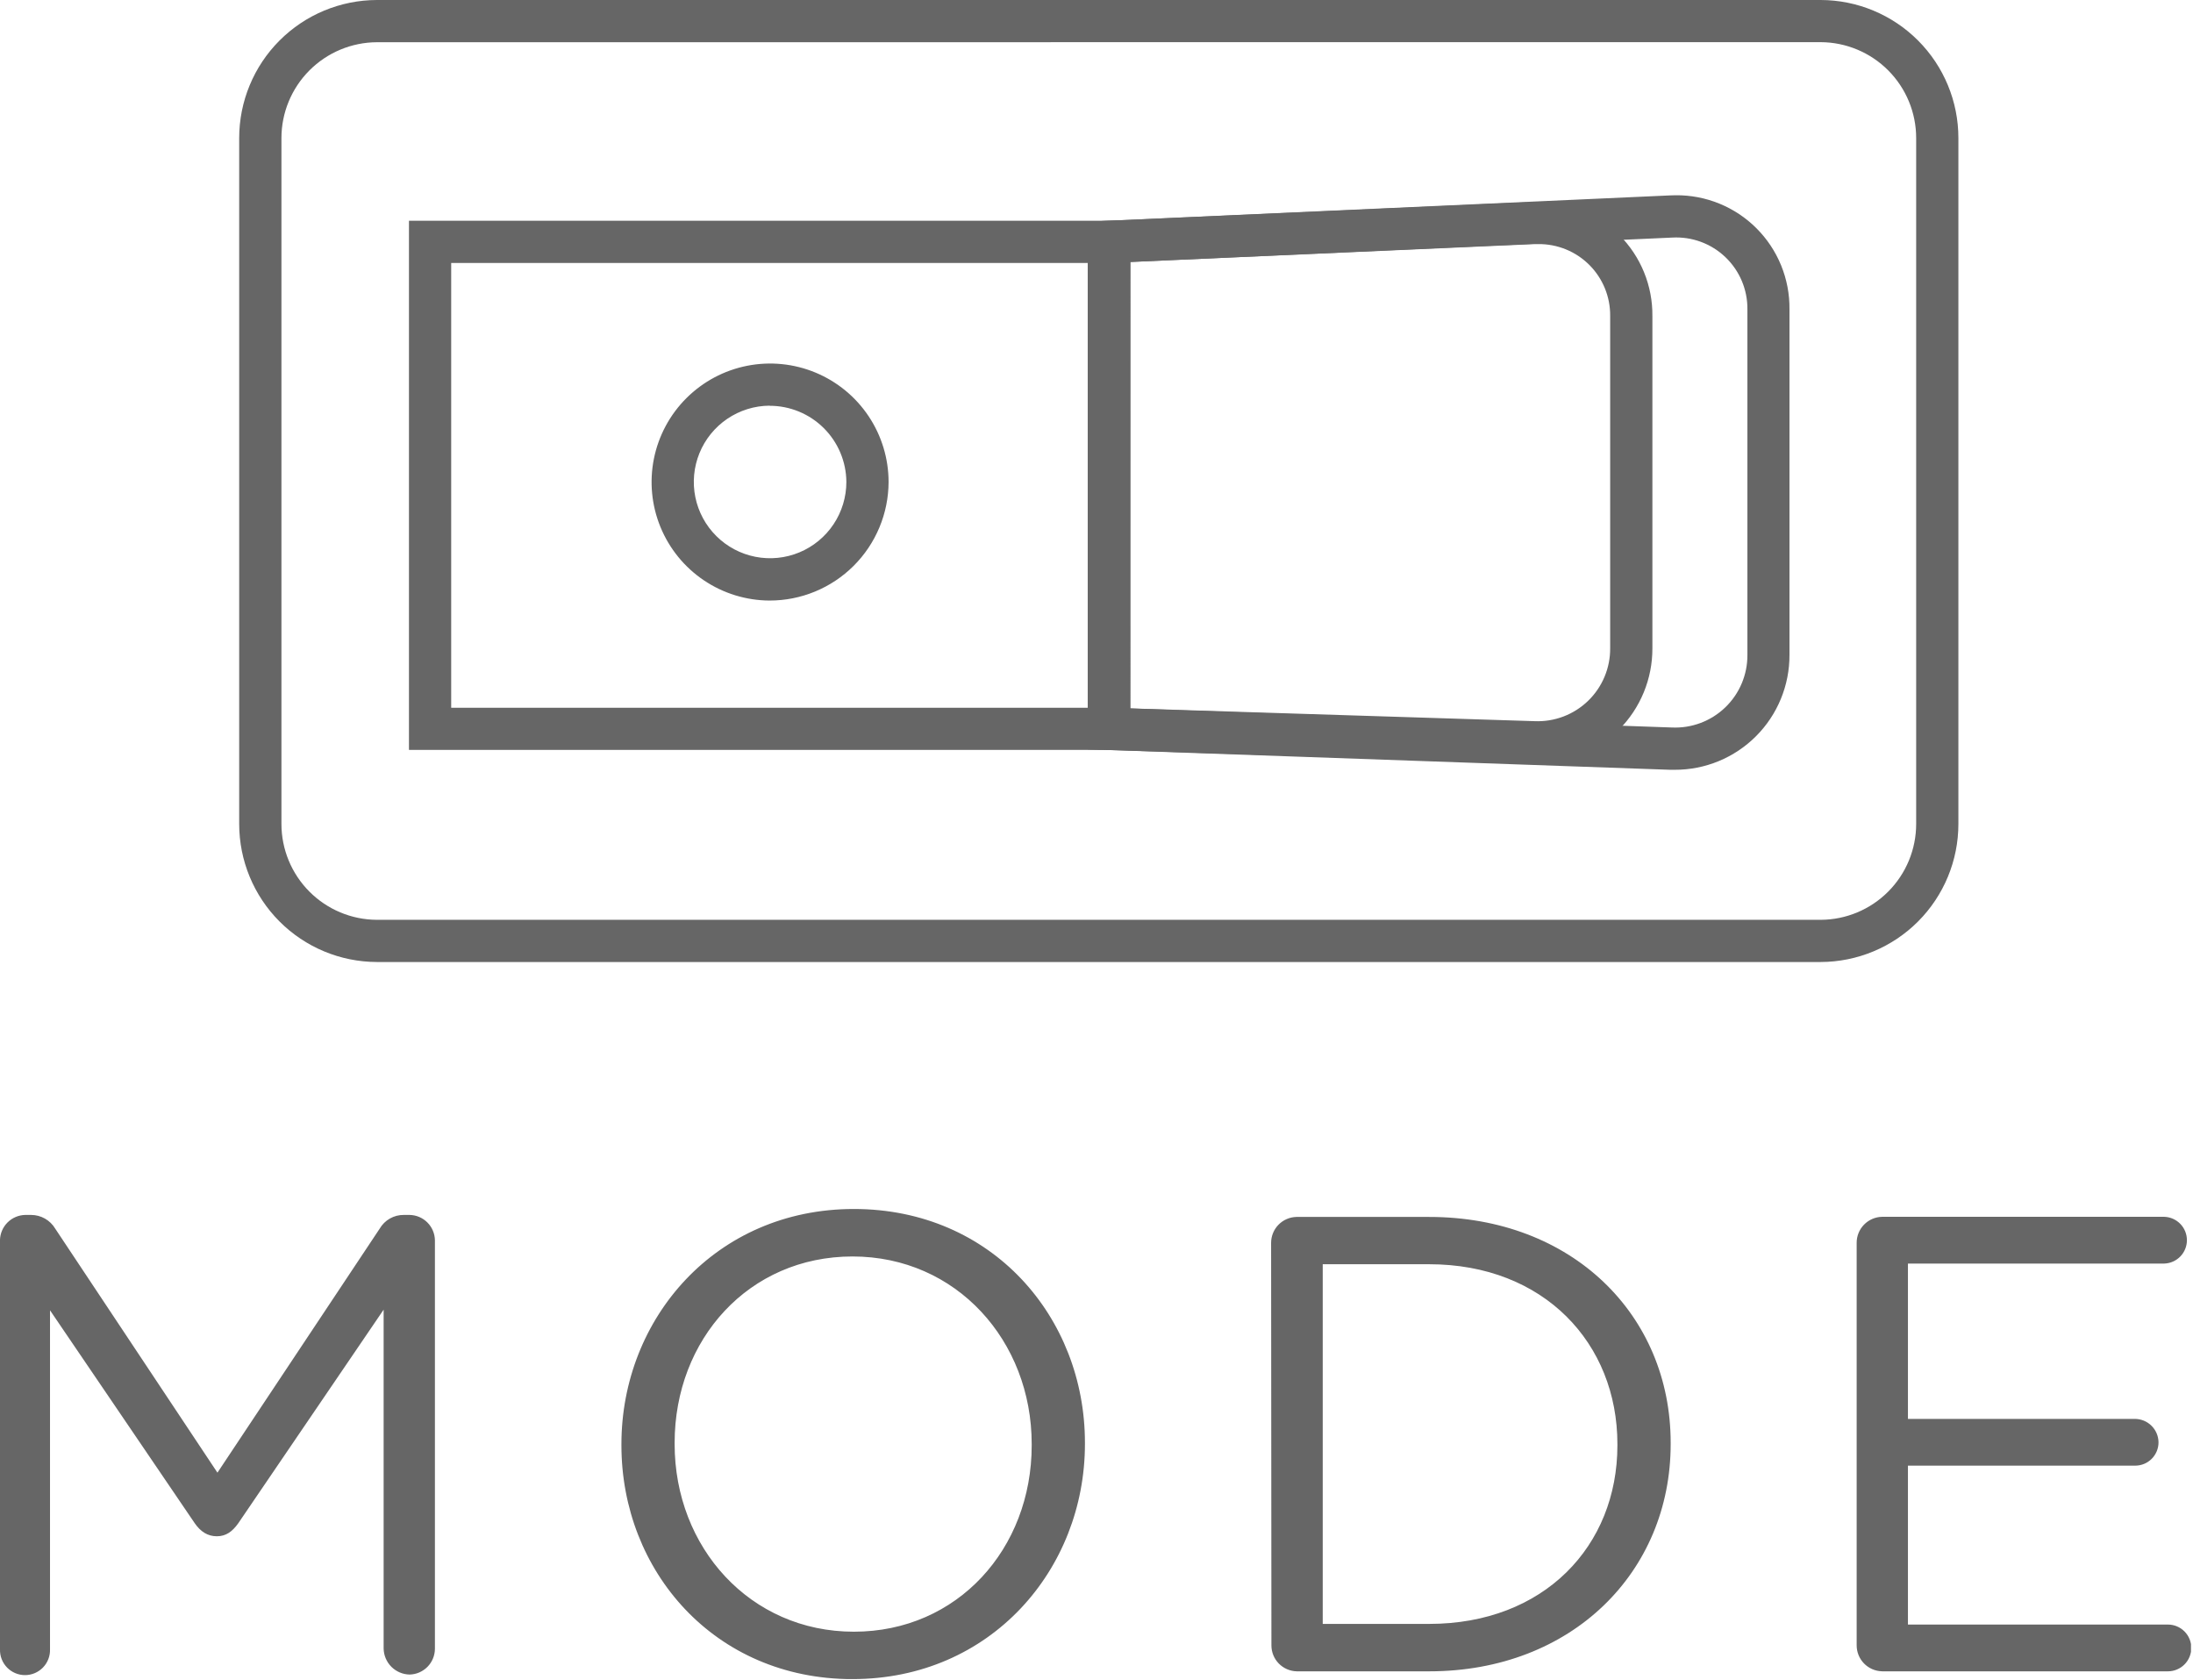
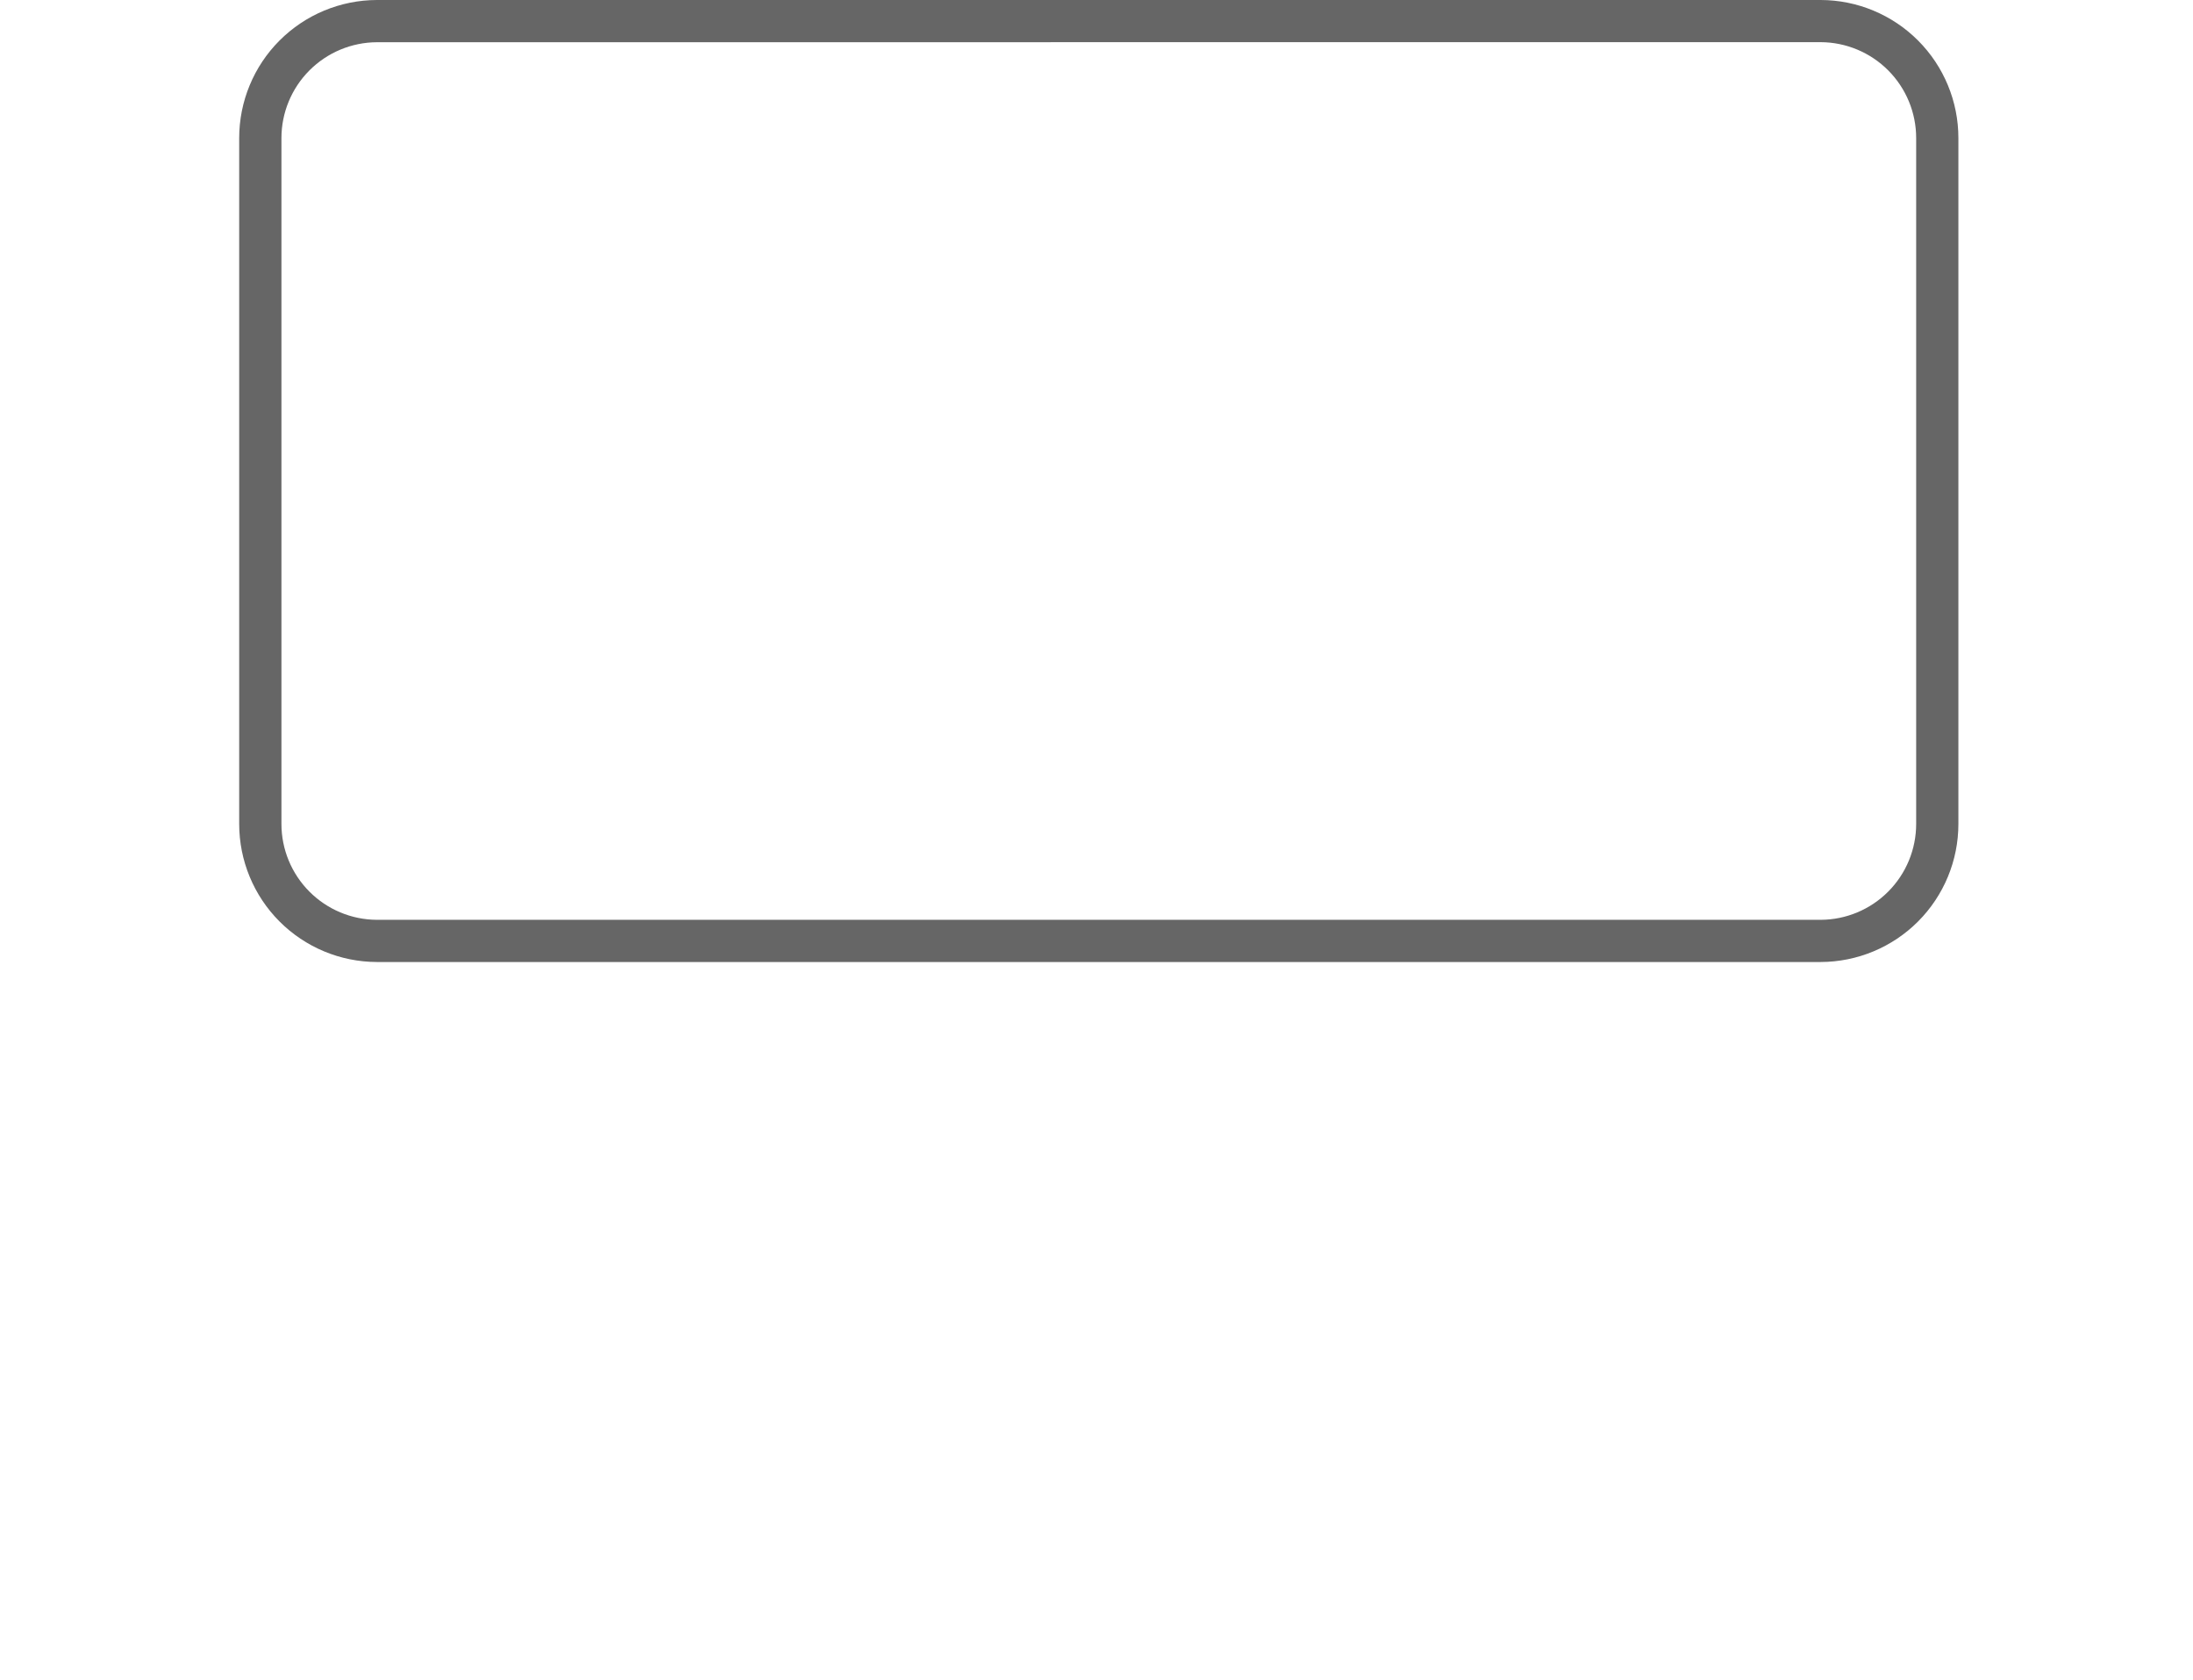
<svg xmlns="http://www.w3.org/2000/svg" width="709" height="543" viewBox="0 0 709 543" fill="none">
  <g clip-path="url(#clip0_1319_11)">
    <path d="M588.63 310.99H121.86C110.039 310.964 98.711 306.248 90.363 297.879C82.014 289.51 77.327 278.171 77.33 266.35V44.63C77.33 32.811 82.018 21.474 90.366 13.107C98.715 4.74 110.041 0.026 121.86 0H588.63C600.448 0.026 611.773 4.741 620.12 13.108C628.466 21.475 633.153 32.812 633.15 44.63V266.35C633.153 278.169 628.467 289.507 620.121 297.876C611.774 306.245 600.449 310.961 588.63 310.99ZM121.86 13.65C113.661 13.684 105.809 16.966 100.024 22.776C94.238 28.585 90.99 36.451 90.99 44.65V266.35C90.99 274.549 94.238 282.415 100.024 288.224C105.809 294.034 113.661 297.316 121.86 297.35H588.63C596.829 297.316 604.681 294.034 610.466 288.224C616.252 282.415 619.5 274.549 619.5 266.35V44.63C619.5 36.431 616.252 28.565 610.466 22.756C604.681 16.946 596.829 13.664 588.63 13.63L121.86 13.65Z" fill="#666666" />
-     <path d="M365.37 242.42H132.22V71.36H365.37V242.42ZM145.87 228.8H351.71V85.01H145.87V228.8Z" fill="#666666" />
-     <path d="M541.42 248.85H540.01L351.71 242.22V71.66L539.94 63.17C540.52 63.17 541.11 63.12 541.7 63.12C546.553 63.068 551.368 63.985 555.862 65.819C560.356 67.652 564.438 70.365 567.87 73.797C571.301 77.23 574.013 81.313 575.845 85.807C577.677 90.302 578.593 95.117 578.54 99.97V211.71C578.558 216.591 577.611 221.427 575.752 225.94C573.894 230.453 571.161 234.554 567.71 238.006C564.26 241.458 560.161 244.194 555.648 246.055C551.136 247.916 546.301 248.866 541.42 248.85ZM365.42 229.02L540.55 235.18C543.713 235.321 546.871 234.817 549.833 233.7C552.796 232.582 555.5 230.874 557.781 228.678C560.062 226.483 561.873 223.847 563.104 220.93C564.335 218.013 564.959 214.876 564.94 211.71V99.97C564.968 96.822 564.35 93.701 563.124 90.802C561.897 87.902 560.088 85.286 557.809 83.114C555.53 80.941 552.83 79.26 549.875 78.174C546.92 77.088 543.773 76.621 540.63 76.8L365.43 84.7L365.42 229.02Z" fill="#666666" />
-     <path d="M496.97 246.8H495.72L351.72 242.24V71.65L495.63 65.3C496.2 65.3 496.77 65.3 497.34 65.3C502.198 65.248 507.017 66.166 511.515 68.001C516.013 69.836 520.099 72.55 523.534 75.986C526.969 79.421 529.684 83.507 531.519 88.005C533.354 92.503 534.272 97.322 534.22 102.18V209.58C534.237 214.475 533.285 219.325 531.419 223.851C529.553 228.376 526.809 232.487 523.346 235.947C519.883 239.407 515.77 242.148 511.243 244.01C506.716 245.873 501.865 246.821 496.97 246.8ZM365.37 229L496.15 233.13C499.323 233.264 502.489 232.752 505.458 231.625C508.427 230.498 511.135 228.779 513.419 226.572C515.703 224.366 517.515 221.719 518.744 218.791C519.973 215.863 520.594 212.715 520.57 209.54V102.14C520.601 99.081 520.021 96.046 518.864 93.214C517.708 90.382 515.998 87.809 513.835 85.645C511.671 83.482 509.098 81.772 506.266 80.616C503.434 79.459 500.399 78.879 497.34 78.91H496.26L365.4 84.68L365.37 229Z" fill="#666666" />
-     <path d="M248.79 194.14C241.222 194.104 233.834 191.828 227.559 187.598C221.283 183.369 216.401 177.375 213.528 170.373C210.655 163.372 209.92 155.676 211.416 148.257C212.912 140.839 216.572 134.029 221.934 128.688C227.296 123.347 234.119 119.714 241.544 118.247C248.968 116.78 256.661 117.545 263.651 120.445C270.641 123.345 276.616 128.251 280.821 134.543C285.027 140.835 287.274 148.232 287.28 155.8C287.254 165.986 283.185 175.745 275.968 182.934C268.751 190.123 258.976 194.153 248.79 194.14ZM248.79 131.14C243.921 131.176 239.171 132.652 235.139 135.383C231.108 138.114 227.975 141.978 226.136 146.487C224.297 150.996 223.834 155.949 224.806 160.72C225.778 165.492 228.14 169.869 231.596 173.3C235.052 176.731 239.446 179.061 244.225 179.998C249.004 180.935 253.953 180.437 258.448 178.565C262.944 176.693 266.784 173.533 269.486 169.481C272.188 165.43 273.63 160.67 273.63 155.8C273.588 149.245 270.95 142.974 266.295 138.36C261.639 133.746 255.345 131.164 248.79 131.18V131.14Z" fill="#666666" />
-     <path d="M-1.52588e-05 533.14C-0.038 534.226 0.143 535.308 0.532 536.322C0.921 537.336 1.51 538.262 2.265 539.043C3.019 539.825 3.924 540.446 4.924 540.871C5.923 541.296 6.999 541.514 8.085 541.514C9.171 541.514 10.246 541.296 11.246 540.871C12.246 540.446 13.151 539.825 13.905 539.043C14.66 538.262 15.249 537.336 15.638 536.322C16.027 535.308 16.208 534.226 16.17 533.14V423.58L62.97 492.43C64.85 495.15 67.17 496.63 70.1 496.63C73.03 496.63 75.1 495.15 77.03 492.43L124.03 423.37V532.94C124.074 535.153 124.973 537.263 126.539 538.828C128.105 540.392 130.217 541.289 132.43 541.33C134.62 541.28 136.704 540.374 138.233 538.805C139.762 537.237 140.616 535.131 140.61 532.94V400.94C140.574 398.781 139.701 396.72 138.175 395.192C136.649 393.664 134.589 392.789 132.43 392.75H130.53C128.963 392.736 127.419 393.136 126.056 393.911C124.694 394.685 123.56 395.806 122.77 397.16L70.3 476.07L17.84 397.16C17.034 395.818 15.895 394.707 14.534 393.934C13.173 393.162 11.635 392.754 10.07 392.75H8.18C6.02 392.788 3.959 393.664 2.431 395.191C0.904 396.719 0.029 398.78 -0.01 400.94L-1.52588e-05 533.14ZM275.63 542.8C320.33 542.8 350.76 507.33 350.76 466.8V466.37C350.76 425.87 320.76 390.83 276.05 390.83C231.34 390.83 200.91 426.29 200.91 466.83V467.25C200.91 507.76 230.91 542.81 275.63 542.81M276.05 527.48C242.47 527.48 218.11 500.2 218.11 466.83V466.4C218.11 433.04 242.04 406.18 275.63 406.18C309.22 406.18 333.55 433.46 333.55 466.83V467.25C333.55 500.62 309.62 527.48 276.05 527.48ZM411.05 531.89C411.044 534.082 411.897 536.189 413.426 537.759C414.955 539.329 417.039 540.238 419.23 540.29H462.05C508.23 540.29 540.13 508.18 540.13 466.83V466.4C540.13 425.06 508.23 393.4 462.05 393.4H419.13C416.939 393.452 414.855 394.361 413.326 395.931C411.797 397.501 410.944 399.608 410.95 401.8L411.05 531.89ZM427.64 524.97V408.69H462.05C499.2 408.69 522.91 434.29 522.91 466.82V467.24C522.91 499.78 499.2 524.96 462.05 524.96L427.64 524.97ZM608.55 540.29H700.89C702.895 540.29 704.818 539.493 706.236 538.076C707.654 536.658 708.45 534.735 708.45 532.73C708.45 530.725 707.654 528.802 706.236 527.384C704.818 525.966 702.895 525.17 700.89 525.17H616.84V473.8H690.3C691.293 473.803 692.277 473.609 693.195 473.23C694.113 472.851 694.946 472.294 695.648 471.591C696.35 470.888 696.906 470.054 697.284 469.135C697.661 468.217 697.854 467.233 697.85 466.24C697.824 464.246 697.02 462.34 695.61 460.93C694.2 459.52 692.294 458.716 690.3 458.69H616.84V408.47H699.75C701.706 408.399 703.558 407.572 704.917 406.163C706.276 404.754 707.035 402.872 707.035 400.915C707.035 398.958 706.276 397.076 704.917 395.667C703.558 394.258 701.706 393.431 699.75 393.36H608.45C606.258 393.412 604.173 394.321 602.643 395.891C601.112 397.46 600.257 399.567 600.26 401.76V531.88C600.257 534.073 601.112 536.179 602.643 537.749C604.173 539.319 606.258 540.228 608.45 540.28" fill="#666666" />
  </g>
  <defs>
    <clipPath id="clip0_1319_11">
      <rect width="708.35" height="542.8" fill="white" />
    </clipPath>
  </defs>
</svg>